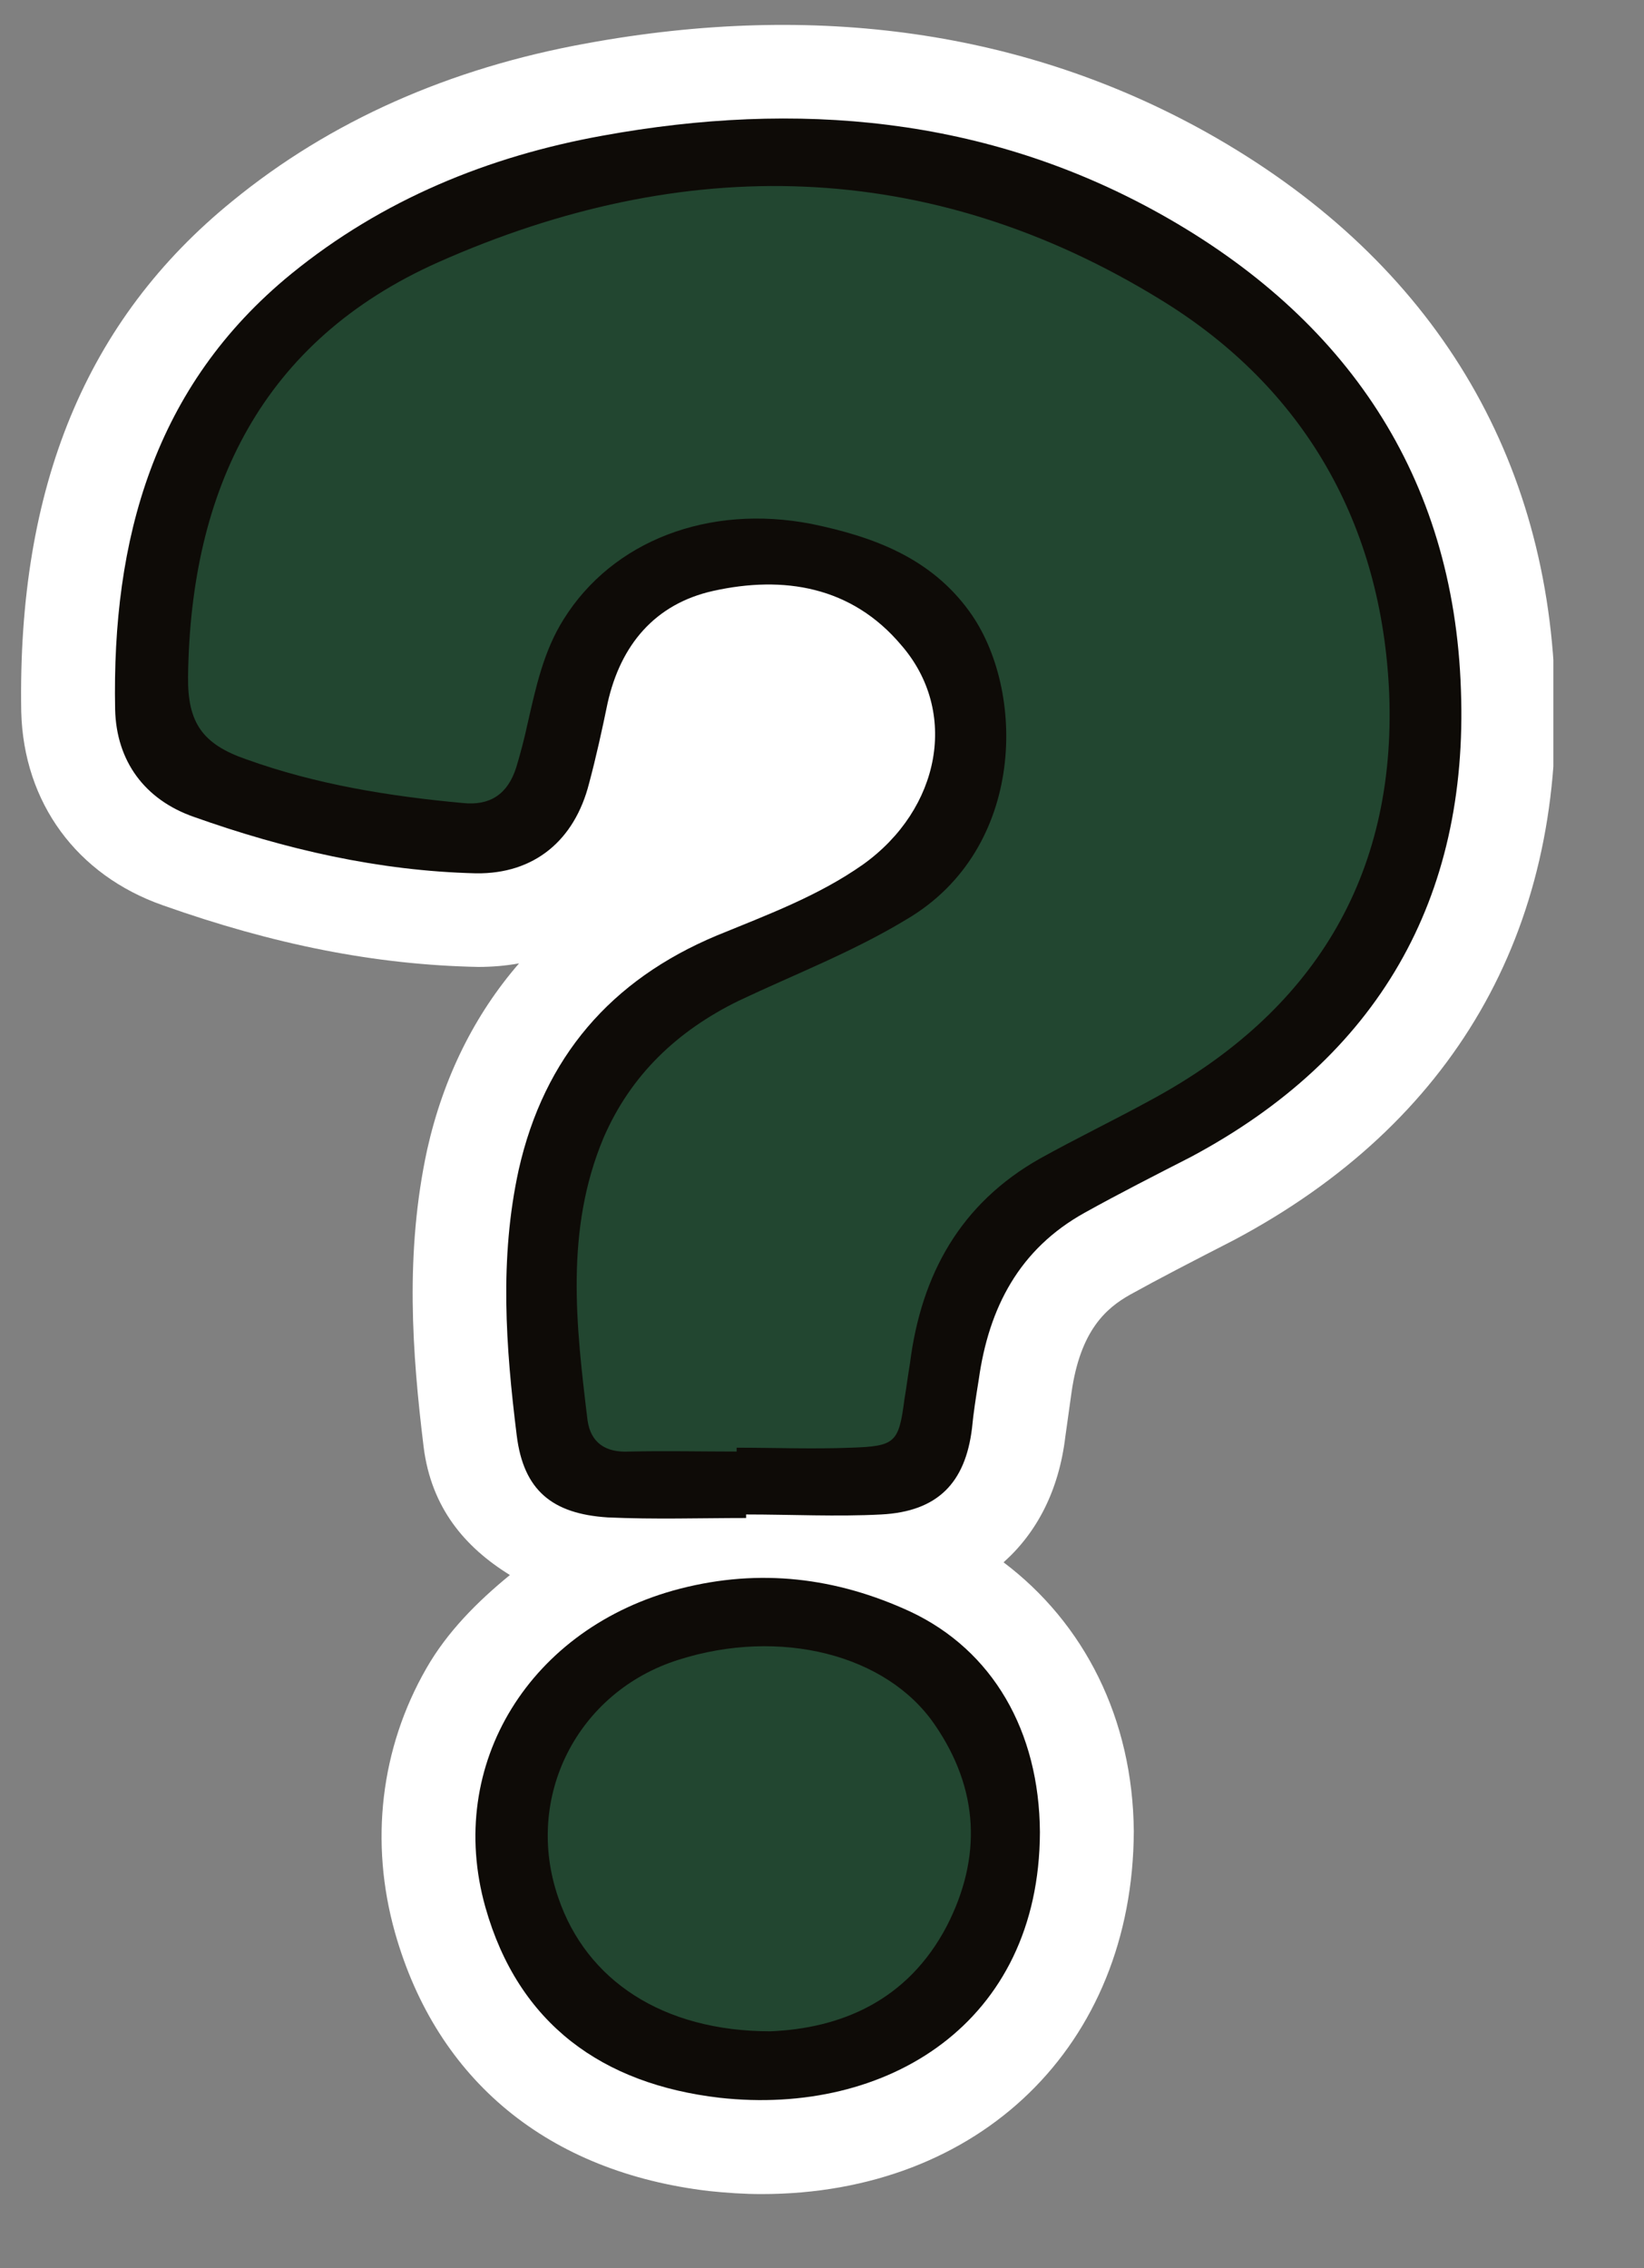
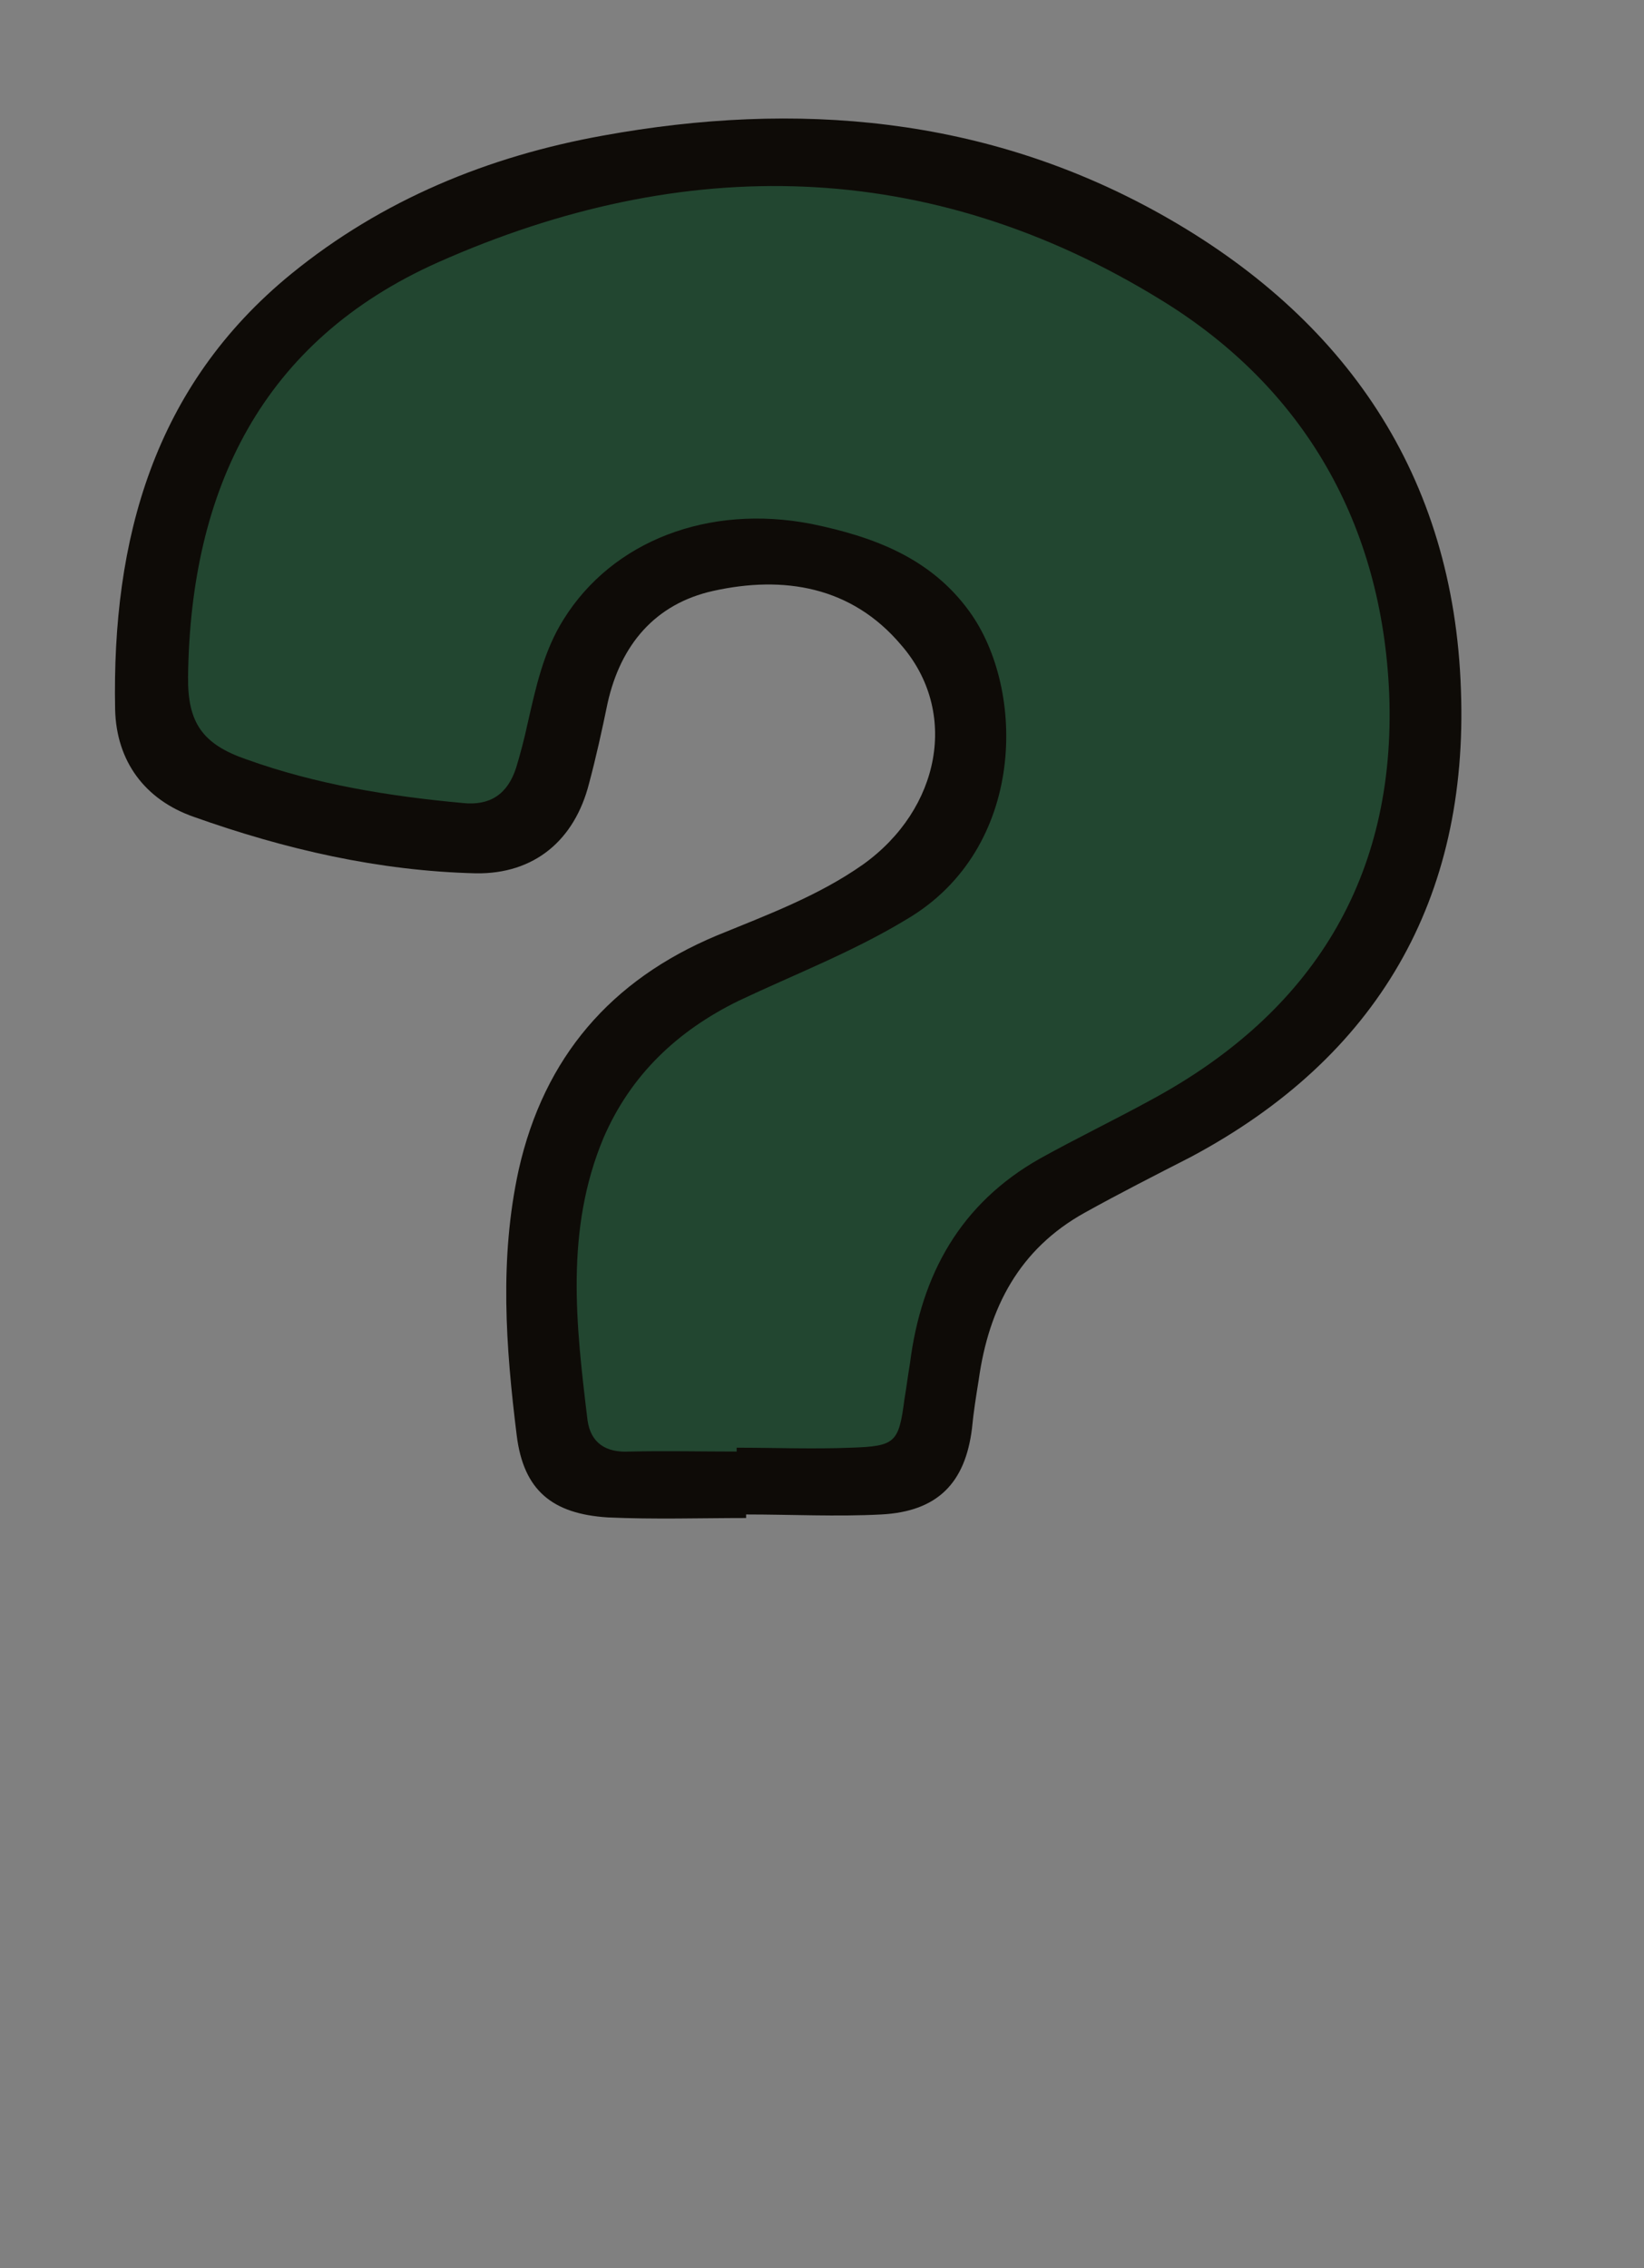
<svg xmlns="http://www.w3.org/2000/svg" width="29" zoomAndPan="magnify" viewBox="0 0 21.75 30" height="40" preserveAspectRatio="xMidYMid meet" version="1.0">
  <rect x="0" y="0" width="21.75" height="30" fill="#808080" stroke="none" />
  <defs>
    <clipPath id="86e7238db3">
      <path d="M 0.23 0 L 20.551 0 L 20.551 29.031 L 0.23 29.031 Z M 0.23 0 " clip-rule="nonzero" />
    </clipPath>
  </defs>
  <g clip-path="url(#86e7238db3)">
-     <path fill="#ffffff" d="M 15.961 1.75 C 13.566 0.414 10.801 0.016 7.758 0.574 C 5.945 0.902 4.367 1.602 3.074 2.66 C 1.141 4.23 0.23 6.438 0.281 9.414 C 0.312 10.617 1.016 11.574 2.152 11.973 C 3.617 12.492 4.961 12.762 6.328 12.789 C 6.516 12.789 6.695 12.773 6.867 12.742 C 6.281 13.418 5.867 14.246 5.652 15.203 C 5.355 16.57 5.453 17.902 5.605 19.141 C 5.707 19.945 6.152 20.465 6.746 20.832 C 6.316 21.184 5.918 21.582 5.641 22.066 C 5.035 23.121 4.887 24.363 5.227 25.566 C 5.781 27.52 7.254 28.73 9.383 28.98 C 9.613 29.004 9.844 29.02 10.074 29.02 C 12.961 29.02 14.988 27.055 15 24.223 C 14.988 22.73 14.344 21.469 13.277 20.664 C 13.715 20.273 14.008 19.719 14.094 19.004 L 14.176 18.418 C 14.293 17.594 14.637 17.301 14.949 17.125 C 15.344 16.906 15.746 16.699 16.332 16.398 C 19.223 14.859 20.688 12.328 20.57 9.086 C 20.461 5.914 18.871 3.379 15.961 1.75 Z M 15.961 1.75 " fill-opacity="1" fill-rule="nonzero" />
-   </g>
+     </g>
  <path fill="#0e0b07" d="M 9.871 20.078 C 9.266 20.078 8.652 20.098 8.039 20.07 C 7.309 20.023 6.926 19.715 6.836 18.984 C 6.691 17.816 6.605 16.645 6.863 15.469 C 7.199 13.984 8.082 12.961 9.48 12.375 C 10.145 12.102 10.824 11.852 11.418 11.434 C 12.445 10.699 12.688 9.41 11.922 8.531 C 11.266 7.754 10.367 7.609 9.434 7.816 C 8.664 7.988 8.211 8.531 8.039 9.297 C 7.965 9.656 7.887 10.012 7.793 10.363 C 7.602 11.113 7.07 11.562 6.297 11.551 C 5.012 11.52 3.773 11.234 2.566 10.805 C 1.914 10.578 1.539 10.066 1.523 9.383 C 1.48 7.141 2.031 5.109 3.855 3.621 C 5.059 2.641 6.461 2.066 7.98 1.793 C 10.539 1.328 13.043 1.539 15.355 2.832 C 17.805 4.203 19.234 6.293 19.328 9.125 C 19.43 11.891 18.23 13.984 15.75 15.305 C 15.285 15.543 14.809 15.785 14.352 16.039 C 13.484 16.52 13.082 17.297 12.949 18.246 C 12.914 18.465 12.879 18.68 12.859 18.895 C 12.77 19.613 12.406 19.992 11.66 20.031 C 11.07 20.062 10.473 20.031 9.871 20.031 C 9.871 20.043 9.871 20.062 9.871 20.078 Z M 9.871 20.078 " fill-opacity="1" fill-rule="nonzero" />
-   <path fill="#0e0b07" d="M 13.758 24.234 C 13.75 26.762 11.73 27.992 9.52 27.746 C 7.973 27.566 6.859 26.773 6.422 25.227 C 5.887 23.332 7.02 21.52 9 21.012 C 10.051 20.742 11.062 20.863 12.043 21.316 C 13.133 21.828 13.75 22.895 13.758 24.234 Z M 13.758 24.234 " fill-opacity="1" fill-rule="nonzero" />
  <path fill="#224630" d="M 9.746 19.199 C 9.273 19.199 8.797 19.188 8.324 19.199 C 8.02 19.215 7.816 19.09 7.773 18.785 C 7.621 17.531 7.473 16.273 7.984 15.051 C 8.344 14.219 8.957 13.637 9.77 13.238 C 10.52 12.883 11.285 12.59 12 12.156 C 13.578 11.223 13.574 9.117 12.824 8.086 C 12.309 7.375 11.551 7.098 10.738 6.93 C 9.371 6.664 8.102 7.156 7.457 8.191 C 7.191 8.613 7.09 9.09 6.98 9.57 C 6.938 9.766 6.887 9.961 6.828 10.156 C 6.715 10.504 6.484 10.66 6.121 10.621 C 5.145 10.531 4.18 10.375 3.258 10.043 C 2.68 9.844 2.48 9.559 2.488 8.949 C 2.52 6.473 3.465 4.508 5.797 3.469 C 9.043 2.027 12.293 2.078 15.363 3.969 C 17.262 5.133 18.285 6.941 18.379 9.176 C 18.473 11.605 17.363 13.395 15.23 14.547 C 14.746 14.812 14.25 15.051 13.758 15.324 C 12.707 15.918 12.188 16.855 12.039 18.031 C 12.012 18.191 11.992 18.352 11.965 18.512 C 11.891 19.082 11.844 19.129 11.258 19.148 C 10.75 19.168 10.254 19.148 9.746 19.148 C 9.746 19.168 9.746 19.188 9.746 19.199 Z M 9.746 19.199 " fill-opacity="1" fill-rule="nonzero" />
-   <path fill="#224630" d="M 10.195 26.867 C 8.766 26.867 7.758 26.191 7.387 25.102 C 6.926 23.773 7.637 22.375 8.977 21.953 C 10.316 21.527 11.73 21.879 12.367 22.812 C 12.953 23.664 12.992 24.566 12.527 25.473 C 12.004 26.473 11.113 26.828 10.195 26.867 Z M 10.195 26.867 " fill-opacity="1" fill-rule="nonzero" />
</svg>